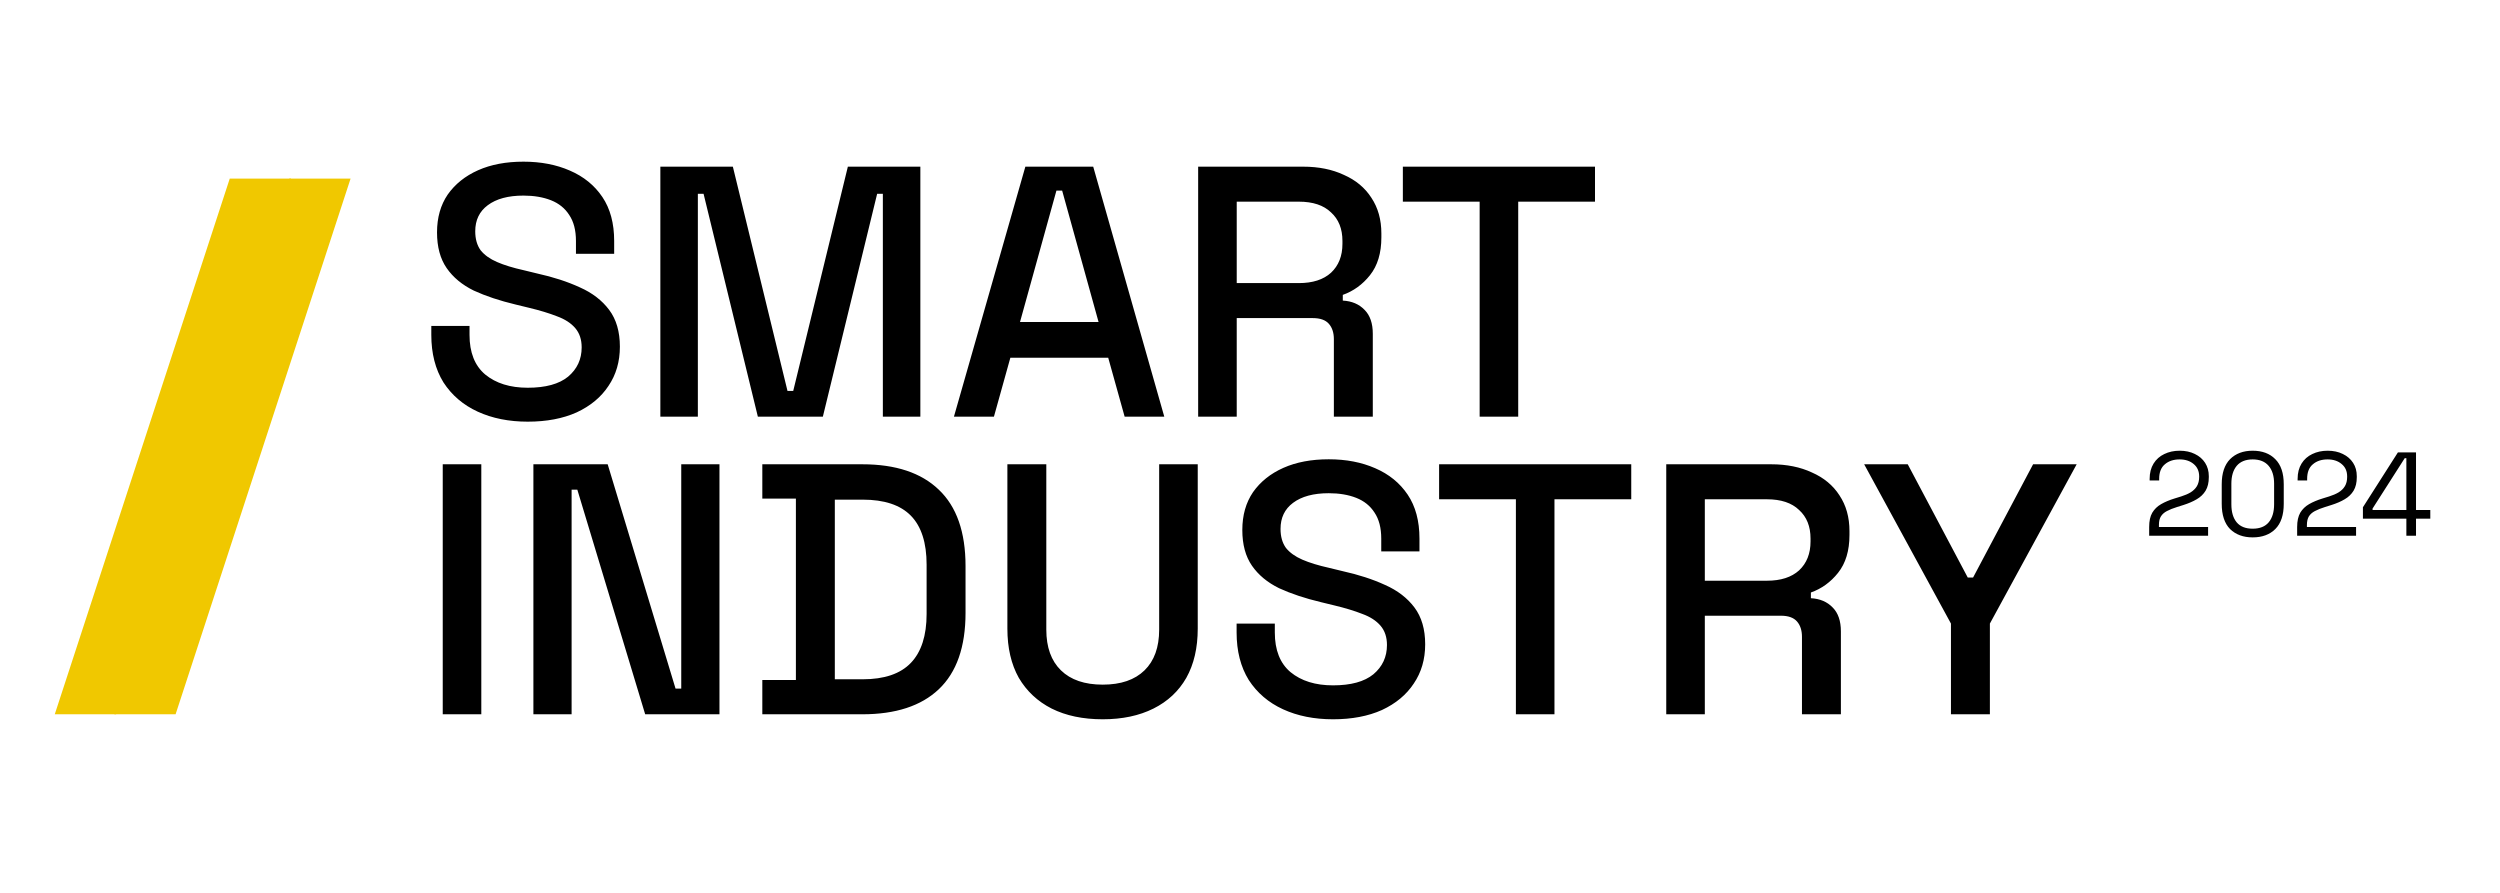
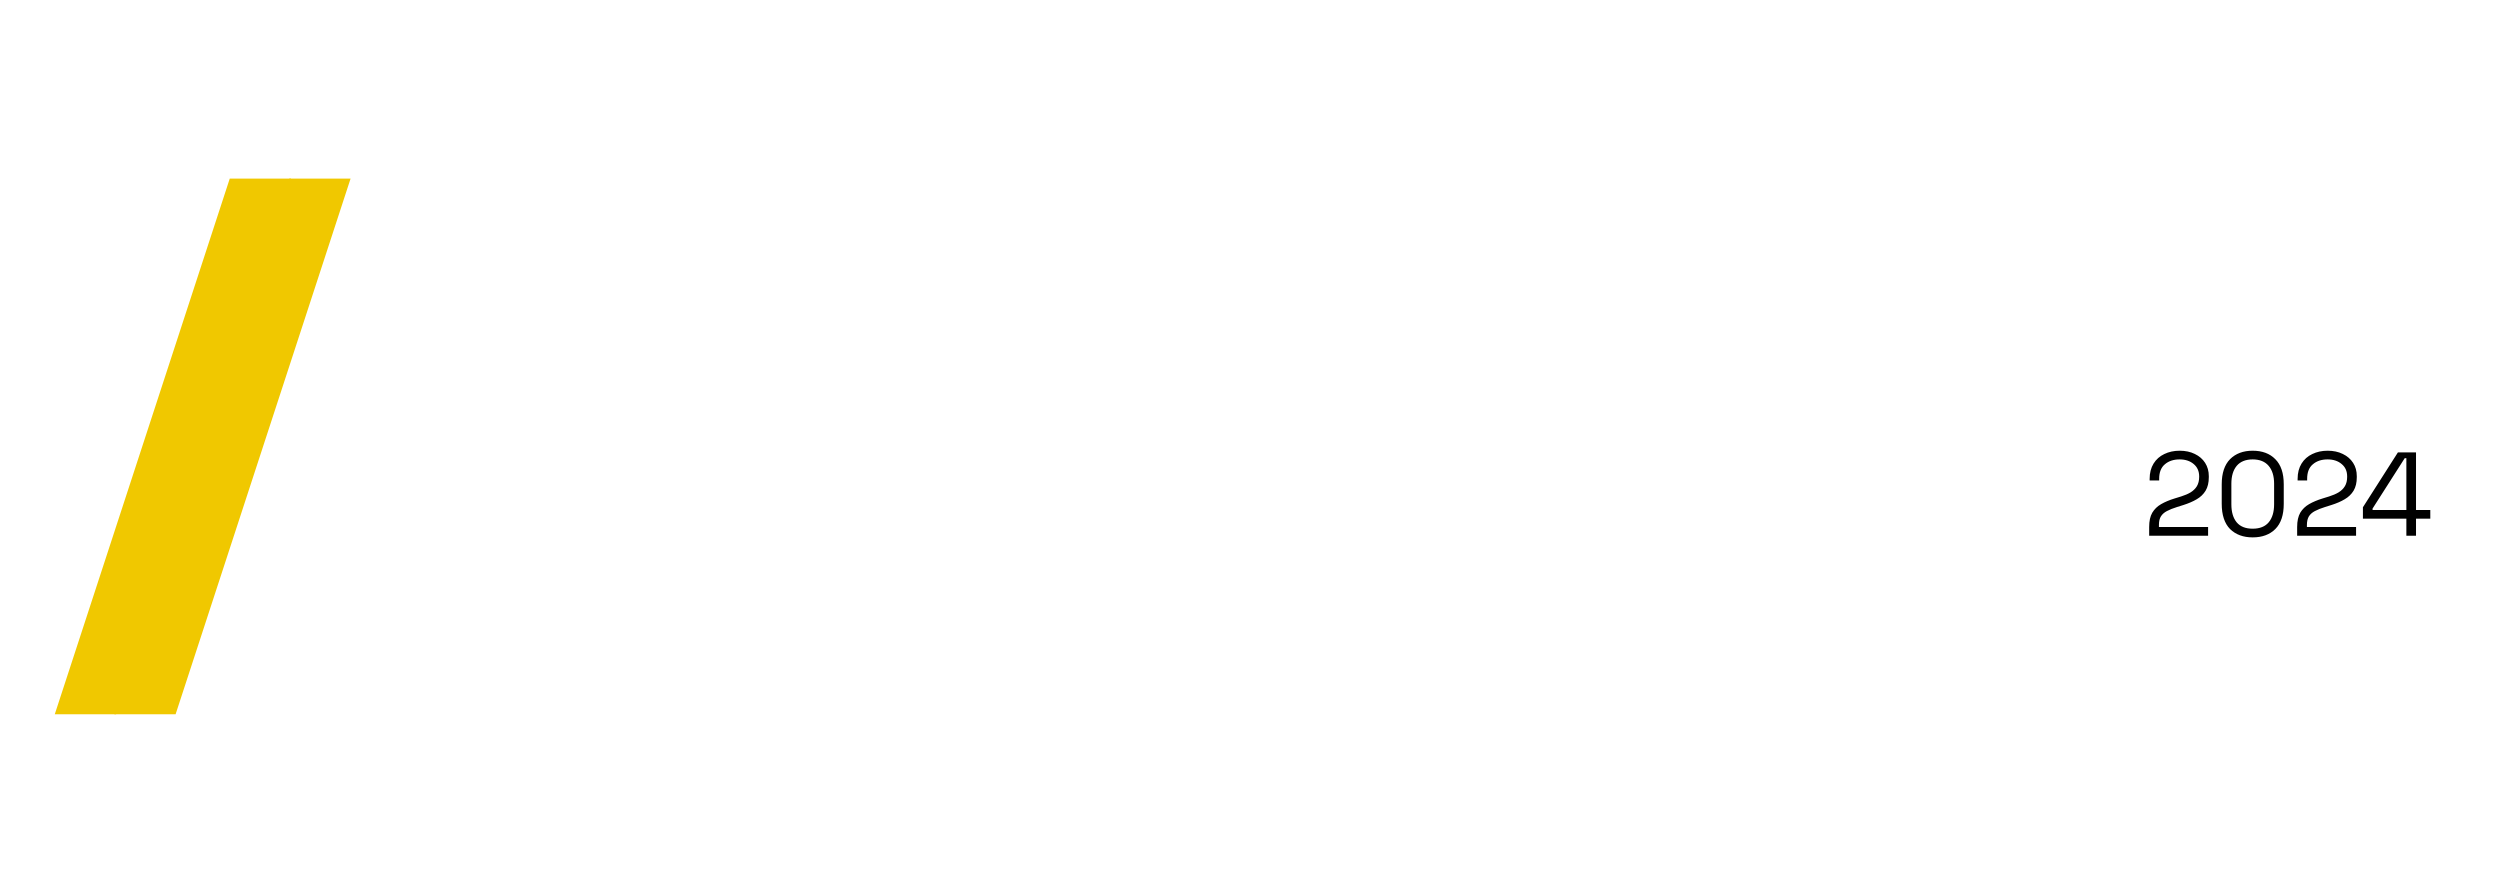
<svg xmlns="http://www.w3.org/2000/svg" width="42" height="15" viewBox="0 0 42 15" fill="none">
-   <path d="M8.866 7.084C8.55 7.084 8.27 7.028 8.026 6.916C7.782 6.804 7.59 6.64 7.45 6.424C7.314 6.204 7.246 5.938 7.246 5.626V5.476H7.888V5.626C7.888 5.922 7.976 6.144 8.152 6.292C8.332 6.44 8.57 6.514 8.866 6.514C9.166 6.514 9.392 6.452 9.544 6.328C9.696 6.2 9.772 6.036 9.772 5.836C9.772 5.704 9.736 5.596 9.664 5.512C9.592 5.428 9.49 5.362 9.358 5.314C9.226 5.262 9.068 5.214 8.884 5.17L8.662 5.116C8.394 5.052 8.16 4.974 7.96 4.882C7.764 4.786 7.612 4.66 7.504 4.504C7.396 4.348 7.342 4.148 7.342 3.904C7.342 3.656 7.402 3.444 7.522 3.268C7.646 3.092 7.816 2.956 8.032 2.86C8.248 2.764 8.502 2.716 8.794 2.716C9.086 2.716 9.346 2.766 9.574 2.866C9.806 2.966 9.988 3.114 10.12 3.31C10.252 3.506 10.318 3.752 10.318 4.048V4.264H9.676V4.048C9.676 3.868 9.638 3.722 9.562 3.61C9.49 3.498 9.388 3.416 9.256 3.364C9.124 3.312 8.97 3.286 8.794 3.286C8.538 3.286 8.338 3.34 8.194 3.448C8.054 3.552 7.984 3.698 7.984 3.886C7.984 4.014 8.014 4.12 8.074 4.204C8.138 4.284 8.23 4.35 8.35 4.402C8.47 4.454 8.62 4.5 8.8 4.54L9.022 4.594C9.294 4.654 9.534 4.732 9.742 4.828C9.95 4.92 10.114 5.046 10.234 5.206C10.354 5.366 10.414 5.572 10.414 5.824C10.414 6.076 10.35 6.296 10.222 6.484C10.098 6.672 9.92 6.82 9.688 6.928C9.456 7.032 9.182 7.084 8.866 7.084ZM11.094 7V2.8H12.312L13.23 6.568H13.326L14.244 2.8H15.462V7H14.832V3.256H14.736L13.824 7H12.732L11.82 3.256H11.724V7H11.094ZM16.026 7L17.226 2.8H18.366L19.56 7H18.894L18.618 6.01H16.974L16.698 7H16.026ZM17.136 5.41H18.456L17.844 3.202H17.748L17.136 5.41ZM20.129 7V2.8H21.893C22.153 2.8 22.381 2.846 22.577 2.938C22.777 3.026 22.931 3.154 23.039 3.322C23.151 3.49 23.207 3.69 23.207 3.922V3.988C23.207 4.252 23.143 4.464 23.015 4.624C22.891 4.78 22.739 4.89 22.559 4.954V5.05C22.711 5.058 22.833 5.11 22.925 5.206C23.017 5.298 23.063 5.432 23.063 5.608V7H22.409V5.698C22.409 5.59 22.381 5.504 22.325 5.44C22.269 5.376 22.179 5.344 22.055 5.344H20.777V7H20.129ZM20.777 4.756H21.821C22.053 4.756 22.233 4.698 22.361 4.582C22.489 4.462 22.553 4.3 22.553 4.096V4.048C22.553 3.844 22.489 3.684 22.361 3.568C22.237 3.448 22.057 3.388 21.821 3.388H20.777V4.756ZM24.858 7V3.388H23.568V2.8H26.796V3.388H25.506V7H24.858ZM7.438 12V7.8H8.086V12H7.438ZM8.961 12V7.8H10.209L11.349 11.568H11.445V7.8H12.087V12H10.839L9.699 8.226H9.603V12H8.961ZM12.807 12V11.424H13.371V8.376H12.807V7.8H14.487C15.047 7.8 15.475 7.942 15.771 8.226C16.071 8.51 16.221 8.938 16.221 9.51V10.296C16.221 10.868 16.071 11.296 15.771 11.58C15.475 11.86 15.047 12 14.487 12H12.807ZM14.025 11.412H14.493C14.857 11.412 15.127 11.32 15.303 11.136C15.479 10.952 15.567 10.678 15.567 10.314V9.486C15.567 9.118 15.479 8.844 15.303 8.664C15.127 8.484 14.857 8.394 14.493 8.394H14.025V11.412ZM18.526 12.084C18.194 12.084 17.908 12.024 17.668 11.904C17.432 11.784 17.248 11.612 17.116 11.388C16.988 11.16 16.924 10.884 16.924 10.56V7.8H17.578V10.578C17.578 10.874 17.66 11.102 17.824 11.262C17.988 11.422 18.222 11.502 18.526 11.502C18.83 11.502 19.064 11.422 19.228 11.262C19.392 11.102 19.474 10.874 19.474 10.578V7.8H20.122V10.56C20.122 10.884 20.058 11.16 19.93 11.388C19.802 11.612 19.618 11.784 19.378 11.904C19.138 12.024 18.854 12.084 18.526 12.084ZM22.395 12.084C22.079 12.084 21.799 12.028 21.555 11.916C21.311 11.804 21.119 11.64 20.979 11.424C20.843 11.204 20.775 10.938 20.775 10.626V10.476H21.417V10.626C21.417 10.922 21.505 11.144 21.681 11.292C21.861 11.44 22.099 11.514 22.395 11.514C22.695 11.514 22.921 11.452 23.073 11.328C23.225 11.2 23.301 11.036 23.301 10.836C23.301 10.704 23.265 10.596 23.193 10.512C23.121 10.428 23.019 10.362 22.887 10.314C22.755 10.262 22.597 10.214 22.413 10.17L22.191 10.116C21.923 10.052 21.689 9.974 21.489 9.882C21.293 9.786 21.141 9.66 21.033 9.504C20.925 9.348 20.871 9.148 20.871 8.904C20.871 8.656 20.931 8.444 21.051 8.268C21.175 8.092 21.345 7.956 21.561 7.86C21.777 7.764 22.031 7.716 22.323 7.716C22.615 7.716 22.875 7.766 23.103 7.866C23.335 7.966 23.517 8.114 23.649 8.31C23.781 8.506 23.847 8.752 23.847 9.048V9.264H23.205V9.048C23.205 8.868 23.167 8.722 23.091 8.61C23.019 8.498 22.917 8.416 22.785 8.364C22.653 8.312 22.499 8.286 22.323 8.286C22.067 8.286 21.867 8.34 21.723 8.448C21.583 8.552 21.513 8.698 21.513 8.886C21.513 9.014 21.543 9.12 21.603 9.204C21.667 9.284 21.759 9.35 21.879 9.402C21.999 9.454 22.149 9.5 22.329 9.54L22.551 9.594C22.823 9.654 23.063 9.732 23.271 9.828C23.479 9.92 23.643 10.046 23.763 10.206C23.883 10.366 23.943 10.572 23.943 10.824C23.943 11.076 23.879 11.296 23.751 11.484C23.627 11.672 23.449 11.82 23.217 11.928C22.985 12.032 22.711 12.084 22.395 12.084ZM25.467 12V8.388H24.177V7.8H27.405V8.388H26.115V12H25.467ZM27.993 12V7.8H29.757C30.017 7.8 30.245 7.846 30.441 7.938C30.641 8.026 30.795 8.154 30.903 8.322C31.015 8.49 31.071 8.69 31.071 8.922V8.988C31.071 9.252 31.007 9.464 30.879 9.624C30.755 9.78 30.603 9.89 30.423 9.954V10.05C30.575 10.058 30.697 10.11 30.789 10.206C30.881 10.298 30.927 10.432 30.927 10.608V12H30.273V10.698C30.273 10.59 30.245 10.504 30.189 10.44C30.133 10.376 30.043 10.344 29.919 10.344H28.641V12H27.993ZM28.641 9.756H29.685C29.917 9.756 30.097 9.698 30.225 9.582C30.353 9.462 30.417 9.3 30.417 9.096V9.048C30.417 8.844 30.353 8.684 30.225 8.568C30.101 8.448 29.921 8.388 29.685 8.388H28.641V9.756ZM32.776 12V10.476L31.318 7.8H32.05L33.058 9.702H33.148L34.156 7.8H34.888L33.43 10.476V12H32.776Z" fill="black" />
  <path d="M36.106 9V8.854C36.106 8.754 36.123 8.674 36.158 8.614C36.194 8.554 36.243 8.506 36.306 8.47C36.37 8.433 36.446 8.401 36.534 8.374L36.644 8.34C36.704 8.321 36.757 8.299 36.802 8.272C36.847 8.244 36.883 8.209 36.908 8.168C36.933 8.125 36.946 8.073 36.946 8.012V8.004C36.946 7.916 36.915 7.847 36.854 7.796C36.793 7.744 36.714 7.718 36.618 7.718C36.517 7.718 36.434 7.745 36.37 7.8C36.306 7.853 36.274 7.935 36.274 8.044V8.072H36.114V8.046C36.114 7.945 36.136 7.859 36.18 7.788C36.224 7.717 36.284 7.664 36.36 7.628C36.436 7.591 36.522 7.572 36.618 7.572C36.714 7.572 36.799 7.59 36.872 7.626C36.947 7.662 37.005 7.712 37.046 7.776C37.087 7.84 37.108 7.915 37.108 8V8.018C37.108 8.109 37.09 8.184 37.054 8.244C37.018 8.303 36.968 8.351 36.904 8.388C36.841 8.425 36.767 8.457 36.682 8.484L36.574 8.518C36.506 8.539 36.449 8.562 36.404 8.586C36.36 8.609 36.327 8.638 36.304 8.674C36.281 8.71 36.27 8.759 36.27 8.82V8.854H37.096V9H36.106ZM37.845 9.028C37.686 9.028 37.56 8.981 37.465 8.888C37.372 8.793 37.325 8.652 37.325 8.464V8.136C37.325 7.949 37.372 7.809 37.465 7.714C37.56 7.619 37.686 7.572 37.845 7.572C38.005 7.572 38.132 7.619 38.225 7.714C38.32 7.809 38.367 7.949 38.367 8.136V8.464C38.367 8.652 38.32 8.793 38.225 8.888C38.132 8.981 38.005 9.028 37.845 9.028ZM37.845 8.882C37.965 8.882 38.055 8.846 38.115 8.774C38.175 8.702 38.205 8.601 38.205 8.472V8.126C38.205 7.997 38.174 7.897 38.113 7.826C38.052 7.754 37.962 7.718 37.845 7.718C37.728 7.718 37.638 7.754 37.577 7.826C37.517 7.898 37.487 7.998 37.487 8.126V8.472C37.487 8.603 37.517 8.704 37.577 8.776C37.637 8.847 37.726 8.882 37.845 8.882ZM38.592 9V8.854C38.592 8.754 38.61 8.674 38.644 8.614C38.68 8.554 38.73 8.506 38.792 8.47C38.856 8.433 38.932 8.401 39.02 8.374L39.13 8.34C39.19 8.321 39.243 8.299 39.288 8.272C39.334 8.244 39.369 8.209 39.394 8.168C39.42 8.125 39.432 8.073 39.432 8.012V8.004C39.432 7.916 39.402 7.847 39.34 7.796C39.279 7.744 39.2 7.718 39.104 7.718C39.003 7.718 38.92 7.745 38.856 7.8C38.792 7.853 38.76 7.935 38.76 8.044V8.072H38.6V8.046C38.6 7.945 38.622 7.859 38.666 7.788C38.71 7.717 38.77 7.664 38.846 7.628C38.922 7.591 39.008 7.572 39.104 7.572C39.2 7.572 39.285 7.59 39.358 7.626C39.433 7.662 39.491 7.712 39.532 7.776C39.574 7.84 39.594 7.915 39.594 8V8.018C39.594 8.109 39.576 8.184 39.54 8.244C39.504 8.303 39.454 8.351 39.39 8.388C39.328 8.425 39.254 8.457 39.168 8.484L39.06 8.518C38.992 8.539 38.936 8.562 38.89 8.586C38.846 8.609 38.813 8.638 38.79 8.674C38.768 8.71 38.756 8.759 38.756 8.82V8.854H39.582V9H38.592ZM40.427 9V8.714H39.697V8.522L40.285 7.6H40.589V8.568H40.829V8.714H40.589V9H40.427ZM39.859 8.568H40.427V7.698H40.399L39.859 8.544V8.568Z" fill="black" />
-   <path d="M1.92 12L4.86 3H5.89L2.95 12H1.92Z" fill="#F0C800" />
+   <path d="M1.92 12L4.86 3H5.89L2.95 12Z" fill="#F0C800" />
  <path d="M0.92 12L3.86 3H4.89L1.95 12H0.92Z" fill="#F0C800" />
</svg>